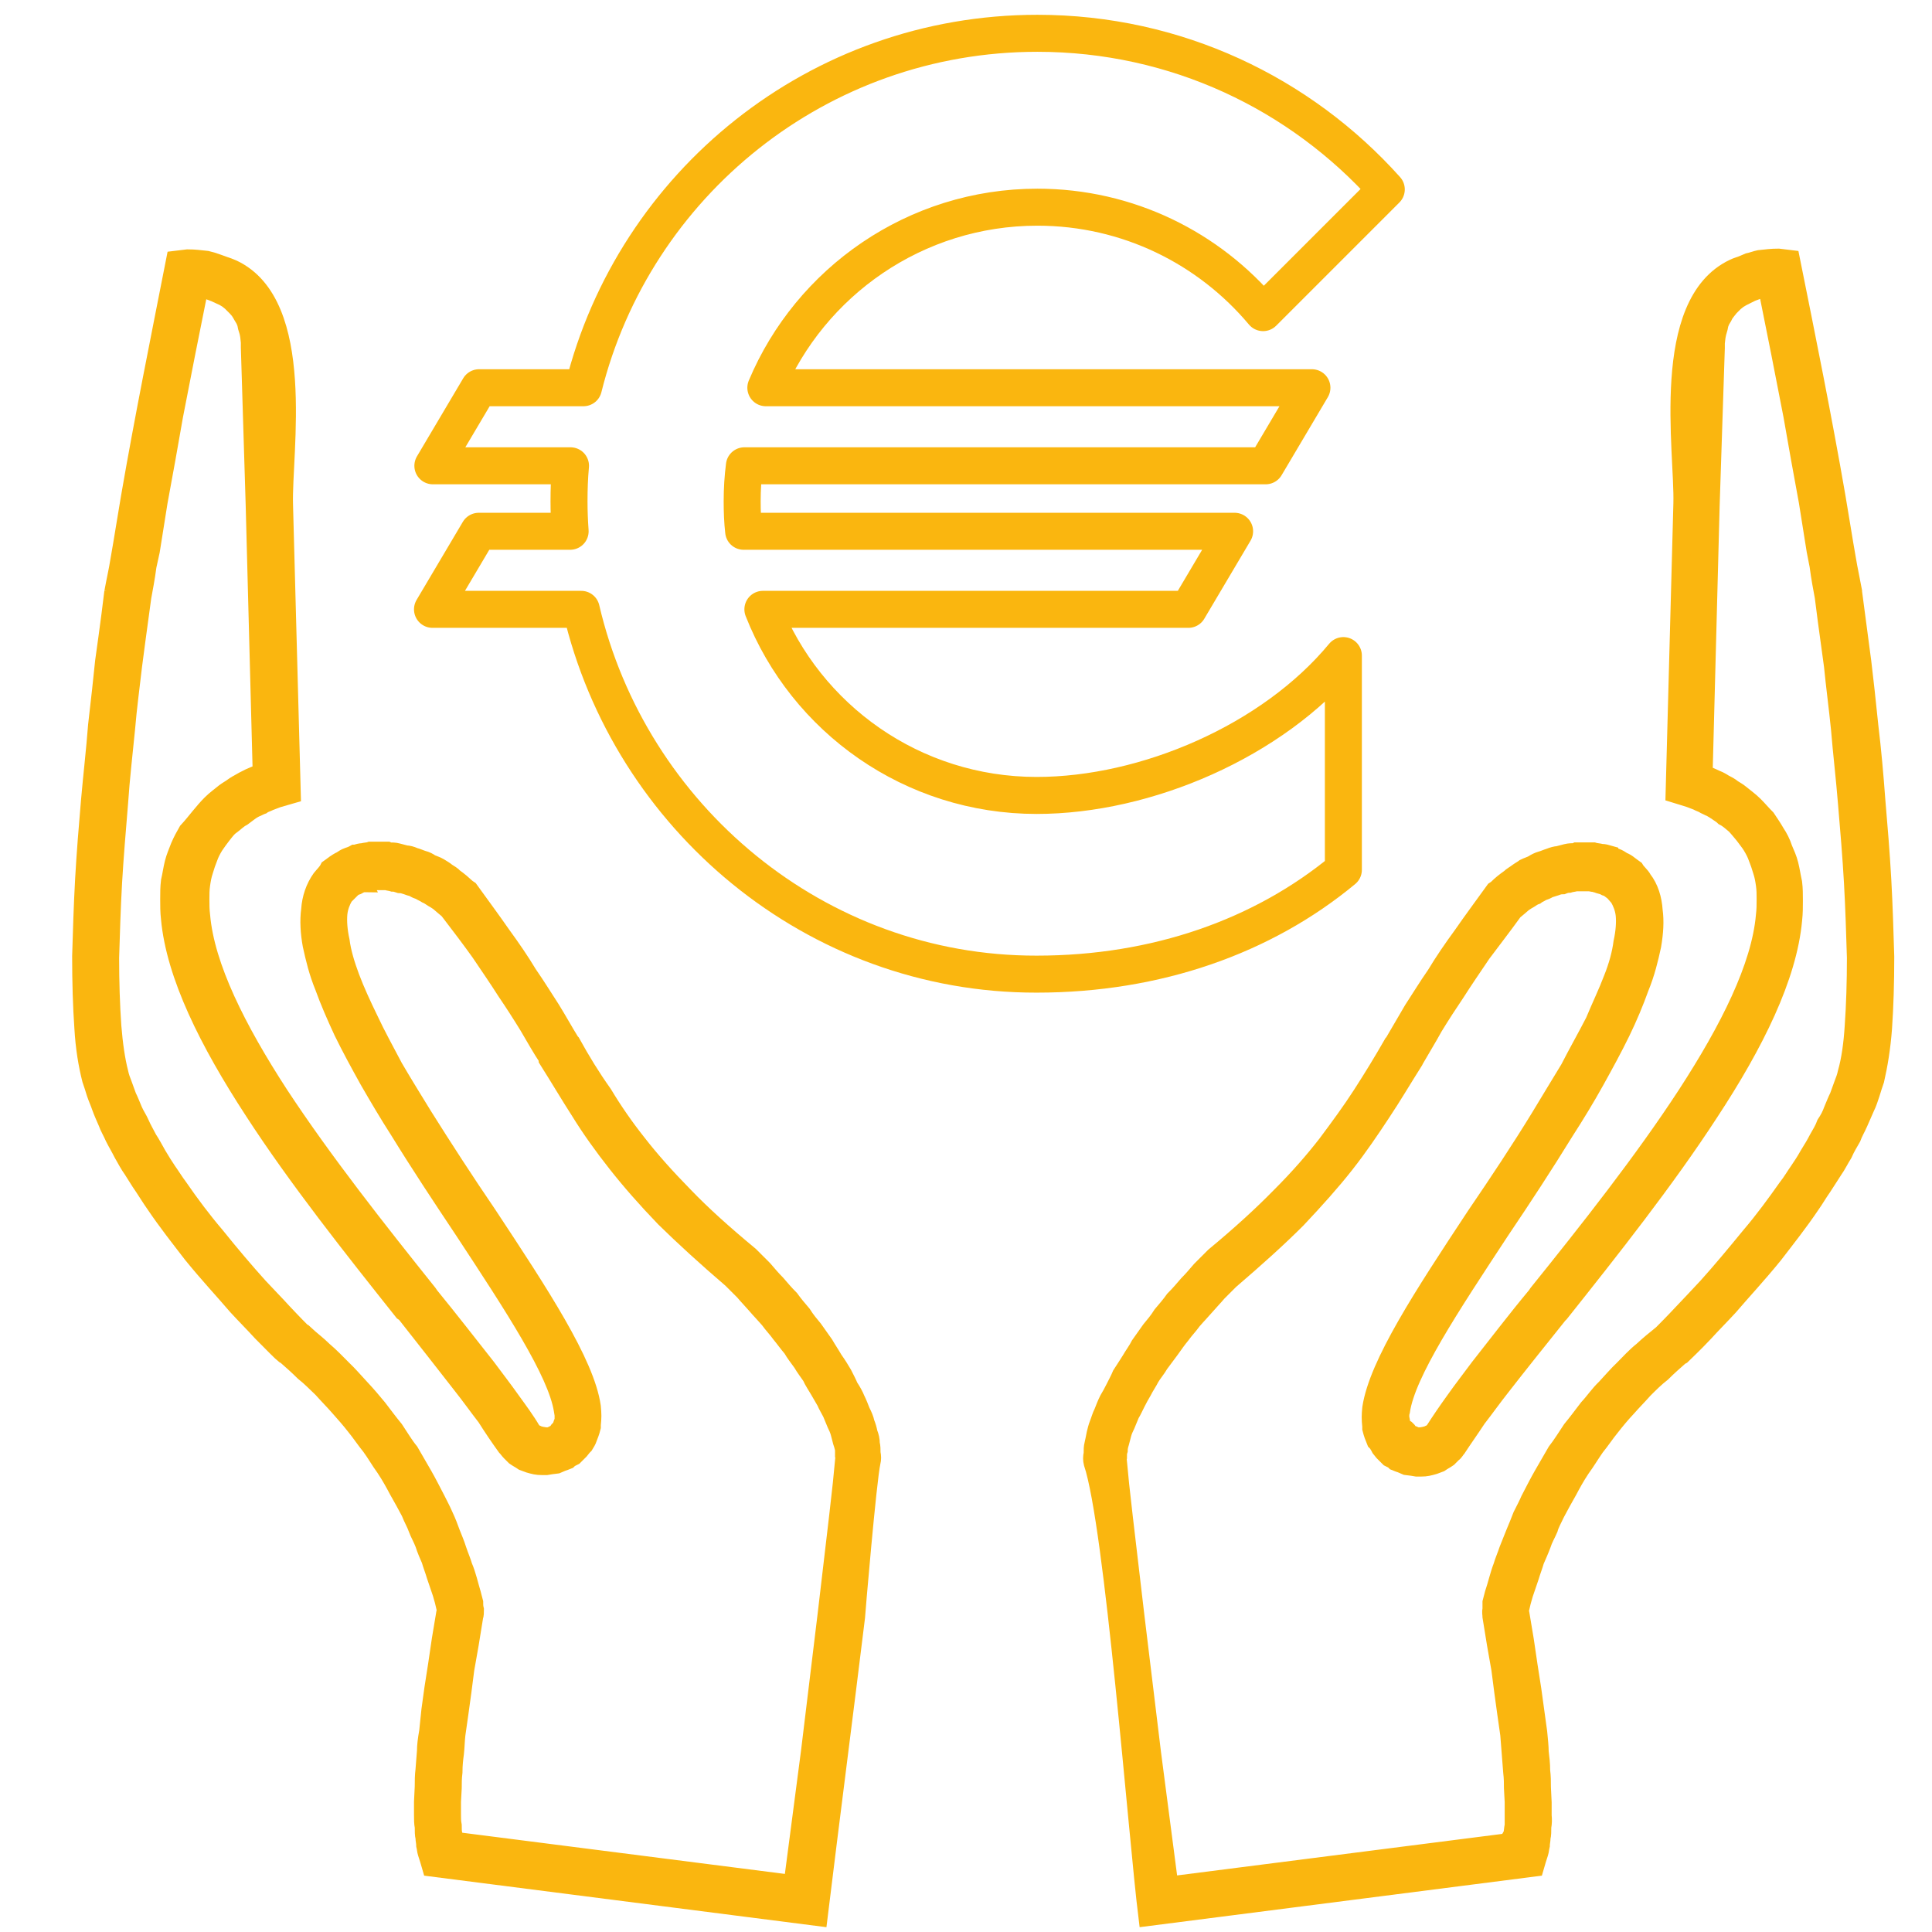
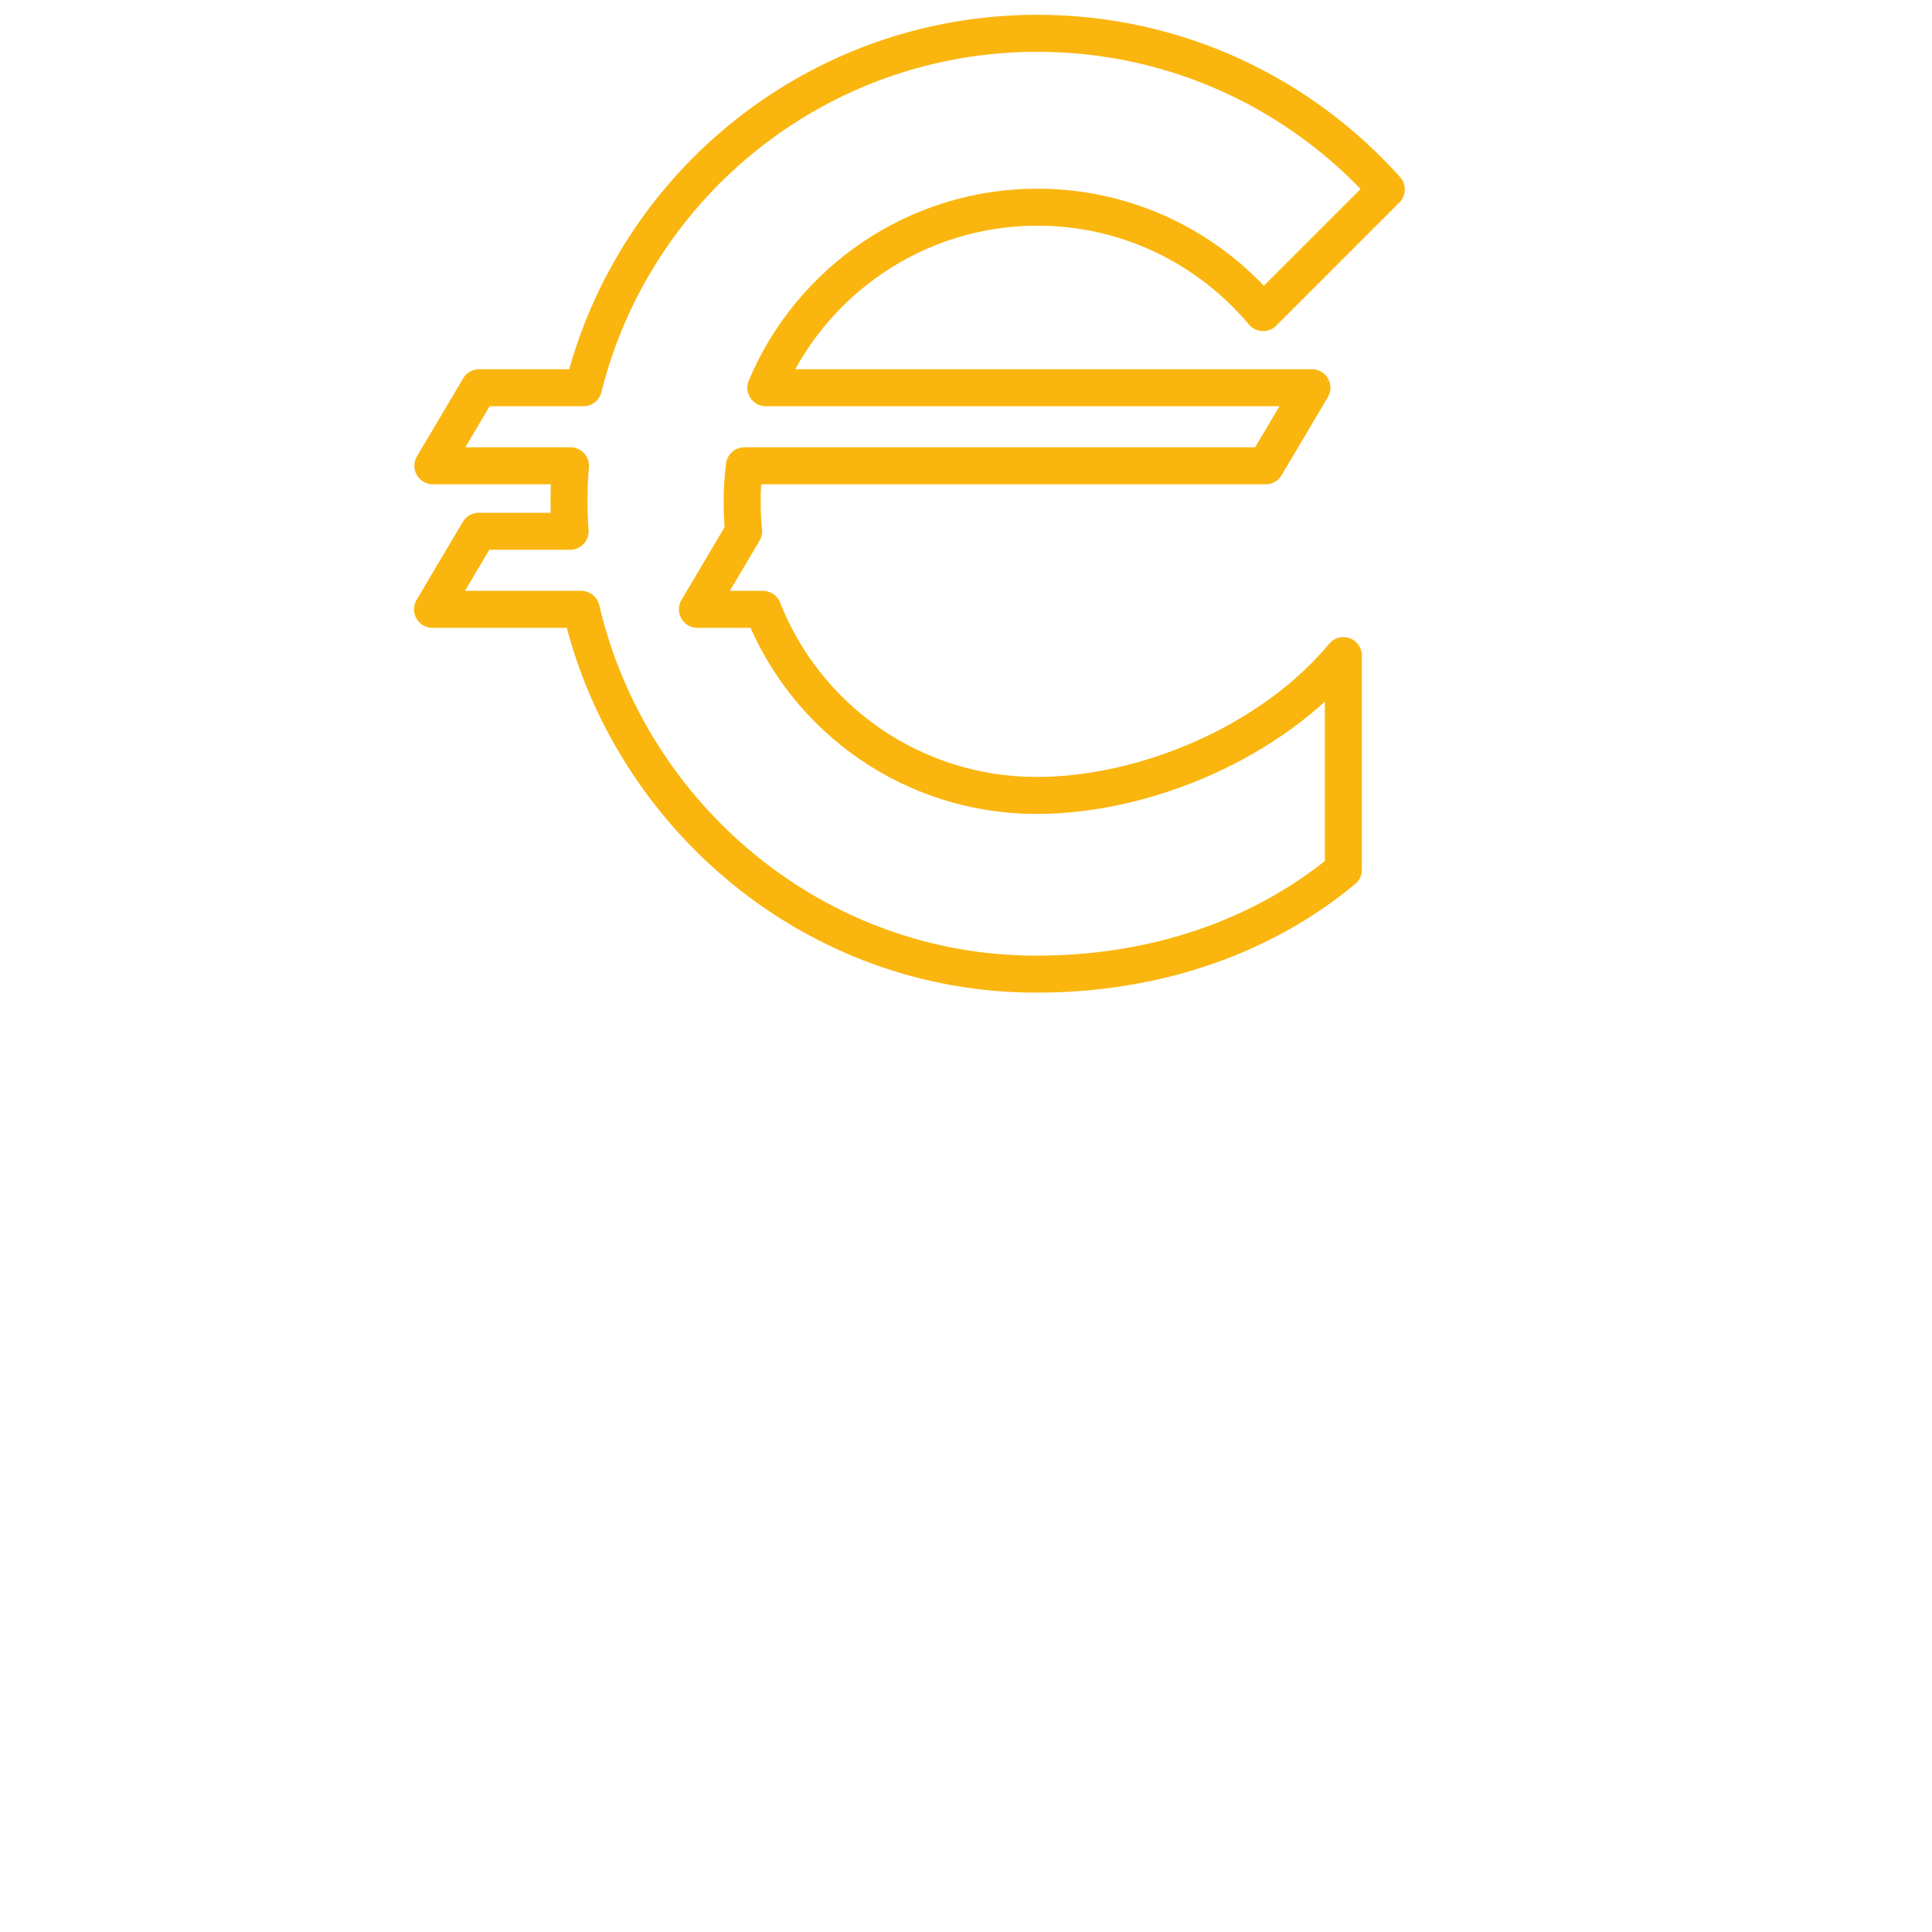
<svg xmlns="http://www.w3.org/2000/svg" version="1.1" id="Livello_1" x="0px" y="0px" viewBox="0 0 52.22 52.22" style="enable-background:new 0 0 52.22 52.22;" xml:space="preserve">
  <style type="text/css">
	.st0{fill:none;stroke:#FAB60F;stroke-linecap:round;stroke-linejoin:round;stroke-miterlimit:10;}
	.st1{fill:#FAB60F;stroke:#FAB60F;stroke-width:0.5;stroke-miterlimit:10;}
</style>
-   <path class="st0" d="M15.71,16.47h-4.02l1.25-2.11h2.47c-0.02-0.27-0.03-0.54-0.03-0.81c0-0.32,0.01-0.64,0.04-0.96h-3.72l1.25-2.11  h2.82c1.37-5.5,6.34-9.58,12.27-9.58c3.75,0,7.11,1.63,9.43,4.22l-3.33,3.33c-1.46-1.74-3.65-2.85-6.1-2.85  c-3.3,0-6.14,2.02-7.34,4.88h14.76l-1.25,2.11H20.12c-0.04,0.31-0.06,0.63-0.06,0.96c0,0.27,0.01,0.55,0.04,0.81h13.27l-1.25,2.11  H20.62c1.16,2.95,4.04,5.03,7.4,5.03c2.96,0,6.38-1.47,8.29-3.78v5.79c-2.17,1.8-5.05,2.82-8.29,2.82  C22.04,26.34,17.02,22.08,15.71,16.47z" />
-   <path class="st1" d="M21.9,47.34l0.45-3.71l0.31-2.64l0.1-0.89l0.06-0.62c0.02-0.04,0.02-0.1,0-0.14c0-0.06,0-0.12,0-0.17  c-0.02-0.08-0.04-0.16-0.06-0.21c-0.02-0.08-0.04-0.16-0.06-0.23c-0.02-0.08-0.06-0.17-0.1-0.25c-0.04-0.1-0.08-0.19-0.12-0.29  c-0.06-0.12-0.12-0.21-0.16-0.31c-0.06-0.1-0.12-0.21-0.18-0.31c-0.08-0.14-0.16-0.25-0.21-0.37c-0.08-0.12-0.17-0.23-0.25-0.37  c-0.1-0.14-0.19-0.25-0.27-0.39c-0.12-0.14-0.21-0.27-0.31-0.39c-0.1-0.14-0.21-0.25-0.31-0.39c-0.12-0.14-0.23-0.25-0.35-0.39  c-0.12-0.14-0.23-0.25-0.33-0.37c-0.12-0.12-0.23-0.23-0.33-0.33c-0.7-0.6-1.3-1.15-1.81-1.65c-0.51-0.53-0.93-1.01-1.3-1.48  c-0.37-0.47-0.7-0.93-0.99-1.4c-0.29-0.45-0.56-0.91-0.87-1.4v-0.04c-0.18-0.27-0.33-0.54-0.53-0.88c-0.19-0.31-0.39-0.62-0.6-0.93  c-0.21-0.33-0.45-0.68-0.7-1.05c-0.25-0.35-0.53-0.72-0.86-1.15l-0.12-0.1l-0.14-0.12c-0.06-0.04-0.12-0.08-0.16-0.1  c-0.06-0.04-0.12-0.08-0.17-0.1c-0.06-0.04-0.12-0.06-0.18-0.1c-0.06-0.02-0.12-0.04-0.17-0.08c-0.08-0.02-0.14-0.04-0.19-0.06  c-0.06-0.02-0.12-0.04-0.19-0.04c-0.06-0.02-0.12-0.04-0.18-0.04c-0.06-0.02-0.12-0.02-0.17-0.04h-0.02c-0.06,0-0.14,0-0.18,0  s-0.1,0-0.16,0c-0.06,0-0.1,0.02-0.16,0.02c-0.04,0.02-0.08,0.02-0.12,0.04H9.81c-0.04,0-0.06,0.02-0.12,0.04  c-0.02,0.02-0.06,0.04-0.1,0.04l-0.08,0.06l-0.06,0.06L9.3,24.22c-0.08,0.14-0.14,0.29-0.16,0.47c-0.02,0.21,0,0.47,0.06,0.74  c0.04,0.31,0.14,0.64,0.27,0.99c0.14,0.37,0.31,0.74,0.51,1.15c0.19,0.41,0.43,0.84,0.66,1.28c0.25,0.43,0.53,0.88,0.8,1.32  c0.54,0.86,1.13,1.77,1.71,2.62l0.04,0.06c1.4,2.12,2.63,3.99,2.8,5.17c0.02,0.21,0.02,0.29,0,0.49v0.06  c-0.04,0.16-0.06,0.19-0.12,0.35l-0.02,0.04l-0.06,0.1l-0.04,0.04l-0.08,0.1l-0.04,0.04l-0.08,0.08l-0.04,0.04l-0.12,0.06  l-0.04,0.04l-0.1,0.04l-0.06,0.02l-0.14,0.06l-0.16,0.02l-0.12,0.02h-0.12c-0.14,0-0.21-0.02-0.35-0.06l-0.16-0.06l-0.06-0.04  l-0.1-0.06l-0.06-0.04l-0.08-0.08l-0.04-0.04c-0.04-0.04-0.08-0.1-0.12-0.14c-0.18-0.25-0.35-0.5-0.54-0.8  c-0.21-0.27-0.43-0.58-0.66-0.87c-0.45-0.58-0.97-1.24-1.52-1.94l-0.06-0.04c-1.36-1.71-2.86-3.6-4.04-5.42  c-1.22-1.87-2.12-3.67-2.26-5.21c-0.02-0.17-0.02-0.35-0.02-0.51c0-0.17,0-0.33,0.02-0.49c0.04-0.17,0.06-0.33,0.1-0.49  c0.04-0.16,0.1-0.29,0.16-0.45c0.06-0.14,0.14-0.29,0.21-0.41C5.2,22.33,5.3,22.2,5.4,22.08c0.1-0.12,0.19-0.23,0.31-0.35  c0.12-0.12,0.25-0.21,0.37-0.31c0.08-0.06,0.16-0.1,0.21-0.14c0.08-0.06,0.16-0.1,0.23-0.14c0.06-0.04,0.16-0.08,0.23-0.12  c0.1-0.04,0.17-0.08,0.25-0.1l0.08-0.04l-0.19-7.25L6.76,9.39V9.25L6.74,9.07l-0.02-0.1L6.68,8.84l-0.02-0.1l-0.04-0.1l-0.06-0.1  L6.52,8.47L6.47,8.39L6.39,8.3L6.33,8.24L6.25,8.16l-0.1-0.08l-0.1-0.06L5.94,7.97L5.81,7.91L5.65,7.85L5.46,7.81L5.38,7.79  L5.03,9.54L4.7,11.23l-0.21,1.19l-0.21,1.15l-0.21,1.32L3.98,15.3c-0.04,0.31-0.1,0.62-0.14,0.84C3.82,16.31,3.72,16.99,3.59,18  c-0.06,0.53-0.14,1.11-0.19,1.71c-0.06,0.62-0.14,1.28-0.19,2.02c-0.06,0.72-0.12,1.44-0.16,2.12c-0.04,0.7-0.06,1.4-0.08,2.04  c0,0.66,0.02,1.28,0.06,1.85c0.04,0.49,0.1,0.91,0.19,1.26c0.02,0.1,0.06,0.21,0.1,0.31c0.04,0.12,0.08,0.21,0.12,0.33  c0.06,0.12,0.1,0.23,0.16,0.37c0.06,0.14,0.14,0.25,0.19,0.37c0.06,0.14,0.14,0.27,0.21,0.41c0.08,0.12,0.16,0.27,0.25,0.43  c0.1,0.17,0.19,0.31,0.27,0.43c0.1,0.14,0.19,0.29,0.31,0.45c0.31,0.45,0.64,0.89,0.99,1.3c0.41,0.51,0.8,0.97,1.17,1.38  c0.25,0.27,0.47,0.49,0.64,0.68c0.29,0.31,0.51,0.53,0.58,0.6h0.02c0.17,0.16,0.35,0.29,0.51,0.45c0.19,0.16,0.35,0.33,0.51,0.49  c0.18,0.17,0.33,0.35,0.49,0.52c0.17,0.18,0.33,0.37,0.47,0.54c0.16,0.21,0.31,0.41,0.45,0.58c0.14,0.21,0.27,0.43,0.41,0.6  c0.12,0.21,0.25,0.43,0.37,0.64c0.12,0.21,0.23,0.43,0.35,0.66c0.06,0.12,0.14,0.27,0.21,0.43c0.08,0.17,0.14,0.33,0.19,0.47  c0.06,0.15,0.12,0.29,0.17,0.45c0.06,0.18,0.12,0.31,0.16,0.45c0.1,0.23,0.16,0.51,0.23,0.74l0.06,0.23c0,0.06,0,0.12,0.02,0.2  c0,0.06,0,0.14-0.02,0.19l-0.12,0.74l-0.12,0.68l-0.08,0.62l-0.08,0.58l-0.08,0.56c-0.02,0.17-0.02,0.33-0.04,0.51l0,0  c-0.02,0.15-0.04,0.31-0.04,0.51c-0.02,0.16-0.02,0.31-0.02,0.43l-0.02,0.37v0.35c0,0.1,0,0.19,0.02,0.29c0,0.1,0,0.17,0.02,0.25  l0.02,0.17l9.16,1.17L21.9,47.34z M23.13,43.72c-0.33,2.7-0.68,5.39-1.01,8.09l-10.46-1.34c-0.04-0.14-0.08-0.27-0.12-0.39  c-0.02-0.06-0.02-0.12-0.04-0.2c0-0.08-0.02-0.14-0.02-0.21c-0.02-0.08-0.02-0.17-0.02-0.29c-0.02-0.1-0.02-0.2-0.02-0.33  c0-0.1,0-0.21,0-0.35l0.02-0.41c0-0.16,0-0.29,0.02-0.45l0.04-0.51c0-0.14,0.02-0.31,0.06-0.53l0.06-0.58l0.08-0.58l0.1-0.64  l0.1-0.68l0.12-0.72l0.02-0.08l-0.02-0.08l-0.04-0.17l-0.06-0.21l-0.16-0.47c-0.04-0.14-0.1-0.29-0.14-0.43  c-0.06-0.14-0.12-0.27-0.17-0.43c-0.06-0.16-0.14-0.29-0.19-0.43c-0.04-0.12-0.12-0.25-0.19-0.43c-0.1-0.19-0.21-0.39-0.33-0.6  c-0.1-0.19-0.21-0.39-0.35-0.6c-0.14-0.19-0.25-0.39-0.39-0.58c-0.14-0.17-0.27-0.37-0.41-0.54c-0.14-0.18-0.29-0.35-0.45-0.53  c-0.14-0.16-0.29-0.31-0.45-0.49c-0.16-0.15-0.31-0.31-0.49-0.45c-0.16-0.16-0.33-0.31-0.49-0.45l-0.04-0.02  C7.61,36.55,7.4,36.33,7.07,36c-0.19-0.21-0.43-0.45-0.66-0.7c-0.35-0.41-0.78-0.87-1.21-1.4c-0.33-0.43-0.68-0.87-1.01-1.36  c-0.1-0.14-0.19-0.29-0.31-0.47c-0.12-0.17-0.21-0.33-0.29-0.45c-0.1-0.14-0.18-0.29-0.27-0.45c-0.08-0.16-0.16-0.29-0.23-0.43  c-0.06-0.14-0.14-0.27-0.19-0.41c-0.06-0.14-0.12-0.27-0.17-0.41c-0.04-0.12-0.1-0.25-0.14-0.37c-0.04-0.14-0.08-0.25-0.12-0.37  c-0.1-0.39-0.18-0.86-0.21-1.4c-0.04-0.56-0.06-1.23-0.06-1.93c0.02-0.66,0.04-1.36,0.08-2.08c0.04-0.72,0.1-1.44,0.16-2.14  c0.06-0.68,0.14-1.36,0.19-2.02c0.08-0.68,0.14-1.24,0.19-1.73c0.14-0.99,0.23-1.71,0.25-1.89V16c0.06-0.33,0.12-0.58,0.16-0.84  c0.1-0.56,0.19-1.15,0.29-1.73c0.37-2.14,0.8-4.26,1.22-6.4l0.33-0.04c0.19,0,0.33,0.02,0.52,0.04c0.18,0.04,0.31,0.1,0.49,0.16  c0.06,0.02,0.12,0.04,0.21,0.08c2.02,0.95,1.34,4.96,1.38,6.36l0.21,7.84L7.5,21.58l-0.21,0.08c-0.08,0.04-0.16,0.06-0.21,0.1  c-0.06,0.02-0.12,0.06-0.18,0.08c-0.08,0.04-0.14,0.08-0.19,0.12l-0.16,0.12c-0.12,0.06-0.21,0.16-0.31,0.23  C6.15,22.37,6.08,22.47,6,22.57c-0.08,0.1-0.14,0.19-0.21,0.29c-0.06,0.1-0.12,0.21-0.16,0.33c-0.04,0.1-0.08,0.21-0.12,0.35  c-0.04,0.12-0.06,0.23-0.08,0.37c-0.02,0.14-0.02,0.25-0.02,0.39c0,0.16,0,0.29,0.02,0.45c0.12,1.38,0.97,3.07,2.12,4.84  c1.19,1.81,2.66,3.67,4.02,5.37l0.04,0.06c0.54,0.66,1.05,1.32,1.54,1.94c0.23,0.31,0.47,0.62,0.66,0.89  c0.21,0.29,0.41,0.56,0.56,0.82l0.04,0.04l0.04,0.04l0.06,0.02l0.04,0.02l0.08,0.02c0.1,0.02,0.12,0.02,0.21,0.02l0.06-0.02  l0.04-0.02L15,38.76l0.06-0.04l0.04-0.06l0.04-0.04l0.04-0.06l0.02-0.06l0.02-0.02l0.02-0.08v-0.1v-0.06l-0.02-0.12  c-0.16-1.03-1.34-2.82-2.68-4.86l-0.04-0.06c-0.56-0.84-1.15-1.73-1.71-2.64c-0.29-0.45-0.56-0.91-0.82-1.36  c-0.25-0.45-0.49-0.89-0.7-1.32c-0.19-0.41-0.37-0.82-0.51-1.21c-0.16-0.39-0.25-0.76-0.33-1.13c-0.06-0.33-0.08-0.66-0.04-0.95  c0.02-0.31,0.12-0.6,0.29-0.84c0.08-0.1,0.16-0.17,0.21-0.27c0.06-0.04,0.1-0.08,0.16-0.12c0.06-0.04,0.12-0.08,0.17-0.1  c0.06-0.04,0.12-0.08,0.18-0.1c0.06-0.02,0.12-0.04,0.19-0.08h0.02c0.06-0.02,0.14-0.04,0.19-0.04l0,0  c0.08-0.02,0.16-0.02,0.21-0.04c0.08,0,0.16,0,0.23,0c0.1,0,0.18,0,0.23,0l0.04,0.02c0.08,0,0.16,0,0.23,0.02  c0.08,0.02,0.16,0.04,0.23,0.06c0.06,0,0.14,0.02,0.23,0.06c0.08,0.02,0.16,0.06,0.23,0.08c0.08,0.02,0.16,0.06,0.21,0.1  c0.1,0.04,0.16,0.06,0.23,0.1c0.06,0.04,0.14,0.08,0.21,0.14c0.06,0.04,0.14,0.08,0.19,0.14c0.14,0.1,0.23,0.18,0.35,0.29l0.06,0.04  c0.31,0.43,0.6,0.82,0.87,1.21c0.27,0.37,0.51,0.72,0.72,1.07c0.23,0.33,0.43,0.66,0.62,0.95c0.18,0.29,0.35,0.6,0.53,0.89  l0.02,0.02c0.27,0.49,0.54,0.93,0.86,1.38c0.27,0.45,0.58,0.9,0.93,1.34c0.35,0.45,0.76,0.91,1.26,1.42  c0.49,0.51,1.07,1.03,1.77,1.61l0.02,0.02c0.12,0.12,0.23,0.23,0.35,0.35c0.12,0.14,0.23,0.27,0.35,0.39  c0.12,0.14,0.23,0.27,0.37,0.41c0.1,0.14,0.21,0.27,0.33,0.41c0.1,0.16,0.21,0.29,0.31,0.41c0.1,0.14,0.19,0.27,0.29,0.41  c0.08,0.14,0.17,0.27,0.25,0.41c0.1,0.14,0.18,0.27,0.25,0.39c0.06,0.12,0.12,0.23,0.17,0.35c0.08,0.12,0.14,0.23,0.18,0.33  c0.06,0.12,0.1,0.23,0.14,0.33c0.06,0.12,0.1,0.21,0.12,0.31c0.04,0.1,0.06,0.17,0.08,0.27c0.04,0.1,0.06,0.19,0.06,0.29  c0.02,0.08,0.02,0.16,0.02,0.25c0.02,0.1,0.02,0.17,0,0.25C23.44,40.01,23.13,43.68,23.13,43.72L23.13,43.72z" />
-   <path class="st1" d="M40.88,49.59c0.02-0.08,0.02-0.16,0.04-0.25c0-0.1,0-0.19,0-0.29V48.7l-0.02-0.37c0-0.12,0-0.27-0.02-0.43  l-0.04-0.51l-0.04-0.51l-0.08-0.56l-0.08-0.58l-0.08-0.62l-0.12-0.68l-0.12-0.74c0-0.06-0.02-0.14,0-0.19c0-0.08,0-0.14,0-0.2  l0.06-0.23c0.08-0.23,0.14-0.51,0.23-0.74c0.04-0.14,0.1-0.27,0.16-0.45c0.06-0.16,0.12-0.29,0.18-0.45  c0.06-0.14,0.12-0.29,0.19-0.47c0.08-0.16,0.16-0.31,0.21-0.43c0.12-0.23,0.23-0.45,0.35-0.66c0.12-0.21,0.25-0.43,0.37-0.64  c0.14-0.18,0.27-0.39,0.41-0.6c0.14-0.17,0.29-0.37,0.45-0.58c0.16-0.17,0.29-0.37,0.47-0.54c0.16-0.17,0.31-0.35,0.49-0.52  c0.16-0.16,0.31-0.33,0.51-0.49c0.16-0.15,0.33-0.29,0.53-0.45l0,0c0.08-0.08,0.29-0.29,0.58-0.6c0.18-0.19,0.39-0.41,0.64-0.68  c0.37-0.41,0.76-0.88,1.17-1.38c0.35-0.41,0.68-0.86,0.99-1.3c0.12-0.15,0.21-0.31,0.31-0.45c0.08-0.12,0.17-0.25,0.27-0.43  c0.1-0.16,0.19-0.31,0.25-0.43c0.08-0.14,0.16-0.27,0.21-0.41c0.08-0.12,0.14-0.23,0.19-0.37c0.06-0.14,0.1-0.25,0.16-0.37  c0.04-0.12,0.08-0.21,0.12-0.33c0.04-0.1,0.08-0.21,0.1-0.31c0.1-0.35,0.16-0.78,0.19-1.26c0.04-0.56,0.06-1.19,0.06-1.85  c-0.02-0.64-0.04-1.34-0.08-2.04c-0.04-0.7-0.1-1.42-0.16-2.12c-0.06-0.74-0.14-1.4-0.19-2.02c-0.06-0.6-0.14-1.19-0.19-1.71  c-0.14-1.01-0.23-1.69-0.25-1.87c-0.04-0.21-0.1-0.53-0.14-0.84l-0.08-0.41l-0.21-1.32l-0.21-1.15l-0.21-1.19l-0.33-1.69l-0.35-1.75  l-0.08,0.02l-0.19,0.04l-0.16,0.06L47.2,7.97l-0.12,0.06l-0.1,0.06l-0.1,0.08l-0.08,0.08L46.75,8.3l-0.08,0.1l-0.06,0.08l-0.04,0.08  l-0.06,0.1l-0.04,0.1l-0.02,0.1l-0.04,0.14l-0.02,0.1l-0.02,0.17v0.14l-0.14,4.26l-0.19,7.25l0.1,0.04c0.06,0.02,0.14,0.06,0.23,0.1  c0.1,0.04,0.17,0.08,0.23,0.12c0.08,0.04,0.16,0.08,0.23,0.14c0.06,0.04,0.14,0.08,0.21,0.14c0.12,0.1,0.25,0.19,0.37,0.31  c0.12,0.12,0.21,0.23,0.33,0.35c0.08,0.12,0.17,0.25,0.25,0.39c0.08,0.12,0.16,0.27,0.21,0.43c0.06,0.14,0.12,0.27,0.16,0.43  c0.04,0.16,0.06,0.31,0.1,0.49c0.02,0.16,0.02,0.31,0.02,0.49c0,0.16,0,0.33-0.02,0.51c-0.14,1.54-1.03,3.34-2.26,5.21  c-1.19,1.83-2.68,3.71-4.04,5.42l-0.04,0.04c-0.56,0.7-1.09,1.36-1.54,1.94c-0.23,0.29-0.45,0.6-0.66,0.87  c-0.19,0.29-0.37,0.54-0.54,0.8c-0.04,0.04-0.06,0.1-0.12,0.14l-0.04,0.04l-0.08,0.08l-0.06,0.04l-0.1,0.06l-0.06,0.04l-0.16,0.06  c-0.14,0.04-0.21,0.06-0.35,0.06h-0.12l-0.12-0.02l-0.16-0.02l-0.14-0.06l-0.06-0.02l-0.1-0.04l-0.04-0.04l-0.12-0.06l-0.04-0.04  l-0.08-0.08l-0.04-0.04l-0.08-0.1l-0.02-0.04l-0.06-0.1l-0.04-0.04c-0.06-0.15-0.08-0.19-0.12-0.35v-0.06  c-0.02-0.2-0.02-0.29,0-0.49c0.18-1.19,1.4-3.05,2.8-5.17l0.04-0.06c0.58-0.85,1.19-1.77,1.71-2.62c0.27-0.45,0.54-0.89,0.8-1.32  c0.23-0.45,0.47-0.87,0.68-1.28c0.17-0.41,0.35-0.78,0.49-1.15c0.14-0.35,0.23-0.68,0.27-0.99c0.06-0.27,0.08-0.53,0.06-0.74  c-0.02-0.18-0.08-0.33-0.16-0.47l-0.14-0.16l-0.08-0.06c-0.02-0.02-0.06-0.04-0.08-0.06c-0.04,0-0.08-0.02-0.1-0.04l-0.14-0.04  c-0.04-0.02-0.08-0.02-0.12-0.04c-0.06,0-0.1-0.02-0.16-0.02c-0.06,0-0.12,0-0.16,0c-0.04,0-0.1,0-0.17,0h-0.02  c-0.06,0.02-0.12,0.02-0.18,0.04c-0.06,0-0.12,0.02-0.17,0.04c-0.08,0-0.14,0.02-0.19,0.04c-0.06,0.02-0.12,0.04-0.19,0.06  c-0.06,0.04-0.12,0.06-0.18,0.08c-0.06,0.04-0.12,0.06-0.17,0.1c-0.06,0.02-0.12,0.06-0.18,0.1c-0.04,0.02-0.1,0.06-0.16,0.1  l-0.14,0.12l-0.12,0.1c-0.31,0.43-0.6,0.8-0.86,1.15c-0.25,0.37-0.49,0.72-0.7,1.05c-0.21,0.31-0.41,0.62-0.6,0.93  c-0.17,0.31-0.35,0.6-0.51,0.88l-0.02,0.04c-0.31,0.49-0.58,0.95-0.88,1.4c-0.31,0.47-0.62,0.93-0.99,1.4  c-0.37,0.47-0.8,0.95-1.3,1.48c-0.51,0.51-1.11,1.05-1.81,1.65c-0.1,0.1-0.21,0.21-0.33,0.33c-0.1,0.12-0.21,0.23-0.33,0.37  c-0.12,0.14-0.23,0.25-0.35,0.39c-0.1,0.14-0.21,0.25-0.31,0.39c-0.1,0.12-0.19,0.25-0.29,0.39c-0.1,0.14-0.19,0.25-0.29,0.39  c-0.08,0.14-0.18,0.25-0.25,0.37c-0.06,0.12-0.14,0.23-0.21,0.37c-0.06,0.1-0.12,0.21-0.17,0.31c-0.06,0.12-0.1,0.21-0.16,0.31l0,0  c-0.04,0.1-0.08,0.19-0.12,0.29c-0.04,0.08-0.08,0.17-0.1,0.25c-0.02,0.08-0.04,0.16-0.06,0.23c-0.02,0.06-0.04,0.14-0.04,0.21  c-0.02,0.06-0.02,0.12-0.02,0.17c-0.02,0.04,0,0.1,0,0.14l0.06,0.62l0.1,0.89l0.31,2.64l0.45,3.71l0.47,3.6l9.16-1.17L40.88,49.59z   M41.68,49.38c0,0.12,0,0.21-0.02,0.29c0,0.08-0.02,0.14-0.02,0.21c-0.02,0.08-0.02,0.14-0.04,0.2c-0.04,0.12-0.08,0.25-0.12,0.39  l-10.46,1.34c-0.27-2.16-0.91-10.58-1.48-12.27c-0.02-0.08-0.02-0.16,0-0.25c0-0.1,0-0.18,0.02-0.25c0.02-0.1,0.04-0.17,0.06-0.29  c0.02-0.08,0.04-0.17,0.08-0.27c0.04-0.1,0.06-0.19,0.12-0.31c0.04-0.1,0.08-0.21,0.14-0.33c0.06-0.1,0.12-0.21,0.18-0.33  c0.06-0.12,0.12-0.23,0.17-0.35c0.08-0.12,0.16-0.25,0.25-0.39c0.08-0.14,0.18-0.27,0.25-0.41c0.1-0.14,0.19-0.27,0.29-0.41  c0.1-0.12,0.21-0.25,0.31-0.41c0.12-0.14,0.23-0.27,0.33-0.41c0.14-0.14,0.25-0.27,0.37-0.41c0.12-0.12,0.23-0.25,0.35-0.39  c0.12-0.12,0.23-0.23,0.35-0.35l0.02-0.02c0.7-0.58,1.28-1.11,1.77-1.61c0.51-0.51,0.91-0.97,1.26-1.42  c0.35-0.47,0.66-0.89,0.95-1.34c0.29-0.45,0.56-0.89,0.84-1.38l0.02-0.02c0.17-0.29,0.35-0.6,0.52-0.89  c0.19-0.29,0.39-0.62,0.62-0.95c0.21-0.35,0.45-0.7,0.72-1.07c0.27-0.39,0.56-0.78,0.87-1.21l0.06-0.04  c0.12-0.12,0.21-0.19,0.35-0.29c0.06-0.06,0.14-0.1,0.19-0.14c0.08-0.06,0.16-0.1,0.21-0.14c0.08-0.04,0.16-0.06,0.23-0.1  c0.06-0.04,0.14-0.08,0.21-0.1c0.08-0.02,0.16-0.06,0.23-0.08c0.1-0.04,0.18-0.06,0.23-0.06c0.08-0.02,0.16-0.04,0.23-0.06  c0.08-0.02,0.16-0.02,0.23-0.02l0.04-0.02c0.06,0,0.14,0,0.23,0c0.08,0,0.16,0,0.23,0c0.06,0.02,0.14,0.02,0.21,0.04l0,0  c0.08,0,0.14,0.02,0.21,0.04v0.02c0.08,0.02,0.14,0.04,0.19,0.06c0.06,0.02,0.12,0.06,0.18,0.1c0.06,0.02,0.12,0.06,0.17,0.1  c0.06,0.04,0.1,0.08,0.16,0.12c0.06,0.1,0.16,0.17,0.21,0.27c0.18,0.23,0.27,0.53,0.29,0.84c0.04,0.29,0.02,0.6-0.04,0.95  c-0.08,0.37-0.17,0.74-0.33,1.13c-0.14,0.39-0.31,0.8-0.51,1.21c-0.21,0.43-0.45,0.87-0.7,1.32c-0.25,0.45-0.53,0.91-0.82,1.36  c-0.56,0.91-1.15,1.81-1.71,2.64l-0.04,0.06c-1.34,2.04-2.53,3.83-2.68,4.86c-0.02,0.06-0.02,0.12-0.02,0.17l0.02,0.1v0.08  l0.02,0.02l0.02,0.06L38,38.63l0.04,0.04l0.04,0.06l0.06,0.04l0.06,0.02l0.04,0.02l0.06,0.02c0.1,0,0.12,0,0.21-0.02l0.08-0.02  l0.04-0.02l0.06-0.02l0.04-0.04l0.04-0.04c0.16-0.25,0.35-0.53,0.56-0.82c0.19-0.27,0.43-0.58,0.66-0.89  c0.49-0.62,0.99-1.28,1.54-1.94l0.04-0.06c1.36-1.69,2.84-3.56,4.02-5.37c1.15-1.77,2-3.46,2.12-4.84c0.02-0.16,0.02-0.29,0.02-0.45  c0-0.14,0-0.25-0.02-0.39c-0.02-0.14-0.04-0.25-0.08-0.37c-0.04-0.14-0.08-0.25-0.12-0.35c-0.04-0.12-0.1-0.23-0.16-0.33  c-0.06-0.1-0.14-0.19-0.21-0.29c-0.08-0.1-0.16-0.19-0.23-0.27c-0.1-0.08-0.19-0.17-0.31-0.23c-0.04-0.04-0.1-0.08-0.16-0.12  c-0.06-0.04-0.12-0.08-0.19-0.12c-0.06-0.02-0.12-0.06-0.17-0.08c-0.06-0.04-0.14-0.06-0.21-0.1l-0.21-0.08l-0.39-0.12l0.21-7.84  c0.04-1.4-0.64-5.4,1.38-6.36c0.08-0.04,0.16-0.06,0.21-0.08l0.19-0.08c0.1-0.02,0.19-0.06,0.29-0.08c0.19-0.02,0.33-0.04,0.52-0.04  l0.33,0.04c0.43,2.14,0.86,4.26,1.23,6.4c0.1,0.58,0.19,1.17,0.29,1.73c0.04,0.25,0.1,0.51,0.16,0.84v0.02  c0.02,0.17,0.12,0.89,0.25,1.89c0.06,0.49,0.12,1.05,0.19,1.73c0.08,0.66,0.14,1.34,0.19,2.02c0.06,0.7,0.12,1.42,0.16,2.14  c0.04,0.72,0.06,1.42,0.08,2.08c0,0.7-0.02,1.36-0.06,1.93c-0.04,0.54-0.12,1.01-0.21,1.4c-0.04,0.12-0.08,0.23-0.12,0.37  c-0.04,0.12-0.08,0.25-0.14,0.37c-0.06,0.14-0.12,0.27-0.18,0.41c-0.06,0.14-0.14,0.27-0.19,0.41c-0.08,0.14-0.16,0.27-0.23,0.43  c-0.1,0.16-0.17,0.31-0.27,0.45c-0.08,0.12-0.17,0.27-0.29,0.45c-0.12,0.17-0.21,0.33-0.31,0.47c-0.33,0.49-0.68,0.93-1.01,1.36  c-0.43,0.53-0.86,0.99-1.21,1.4c-0.23,0.25-0.47,0.49-0.66,0.7c-0.31,0.33-0.54,0.54-0.62,0.62l-0.04,0.02  c-0.16,0.14-0.33,0.29-0.49,0.45c-0.18,0.14-0.33,0.29-0.49,0.45c-0.16,0.18-0.31,0.33-0.45,0.49c-0.16,0.17-0.31,0.35-0.45,0.53  c-0.14,0.17-0.27,0.37-0.41,0.54c-0.14,0.2-0.25,0.39-0.39,0.58c-0.14,0.21-0.25,0.41-0.35,0.6c-0.12,0.21-0.23,0.41-0.33,0.6  c-0.08,0.17-0.16,0.31-0.19,0.43c-0.06,0.14-0.14,0.27-0.19,0.43c-0.06,0.16-0.12,0.29-0.18,0.43c-0.04,0.14-0.1,0.29-0.14,0.43  l-0.16,0.47l-0.06,0.21l-0.04,0.17l-0.02,0.08l0.02,0.08l0.12,0.72l0.1,0.68l0.1,0.64l0.08,0.58l0.08,0.58  c0.02,0.21,0.04,0.39,0.04,0.53c0.02,0.16,0.04,0.33,0.04,0.51c0.02,0.16,0.02,0.29,0.02,0.45l0.02,0.41c0,0.14,0,0.25,0,0.35  C41.7,49.18,41.7,49.28,41.68,49.38L41.68,49.38z" />
+   <path class="st0" d="M15.71,16.47h-4.02l1.25-2.11h2.47c-0.02-0.27-0.03-0.54-0.03-0.81c0-0.32,0.01-0.64,0.04-0.96h-3.72l1.25-2.11  h2.82c1.37-5.5,6.34-9.58,12.27-9.58c3.75,0,7.11,1.63,9.43,4.22l-3.33,3.33c-1.46-1.74-3.65-2.85-6.1-2.85  c-3.3,0-6.14,2.02-7.34,4.88h14.76l-1.25,2.11H20.12c-0.04,0.31-0.06,0.63-0.06,0.96c0,0.27,0.01,0.55,0.04,0.81l-1.25,2.11  H20.62c1.16,2.95,4.04,5.03,7.4,5.03c2.96,0,6.38-1.47,8.29-3.78v5.79c-2.17,1.8-5.05,2.82-8.29,2.82  C22.04,26.34,17.02,22.08,15.71,16.47z" />
</svg>